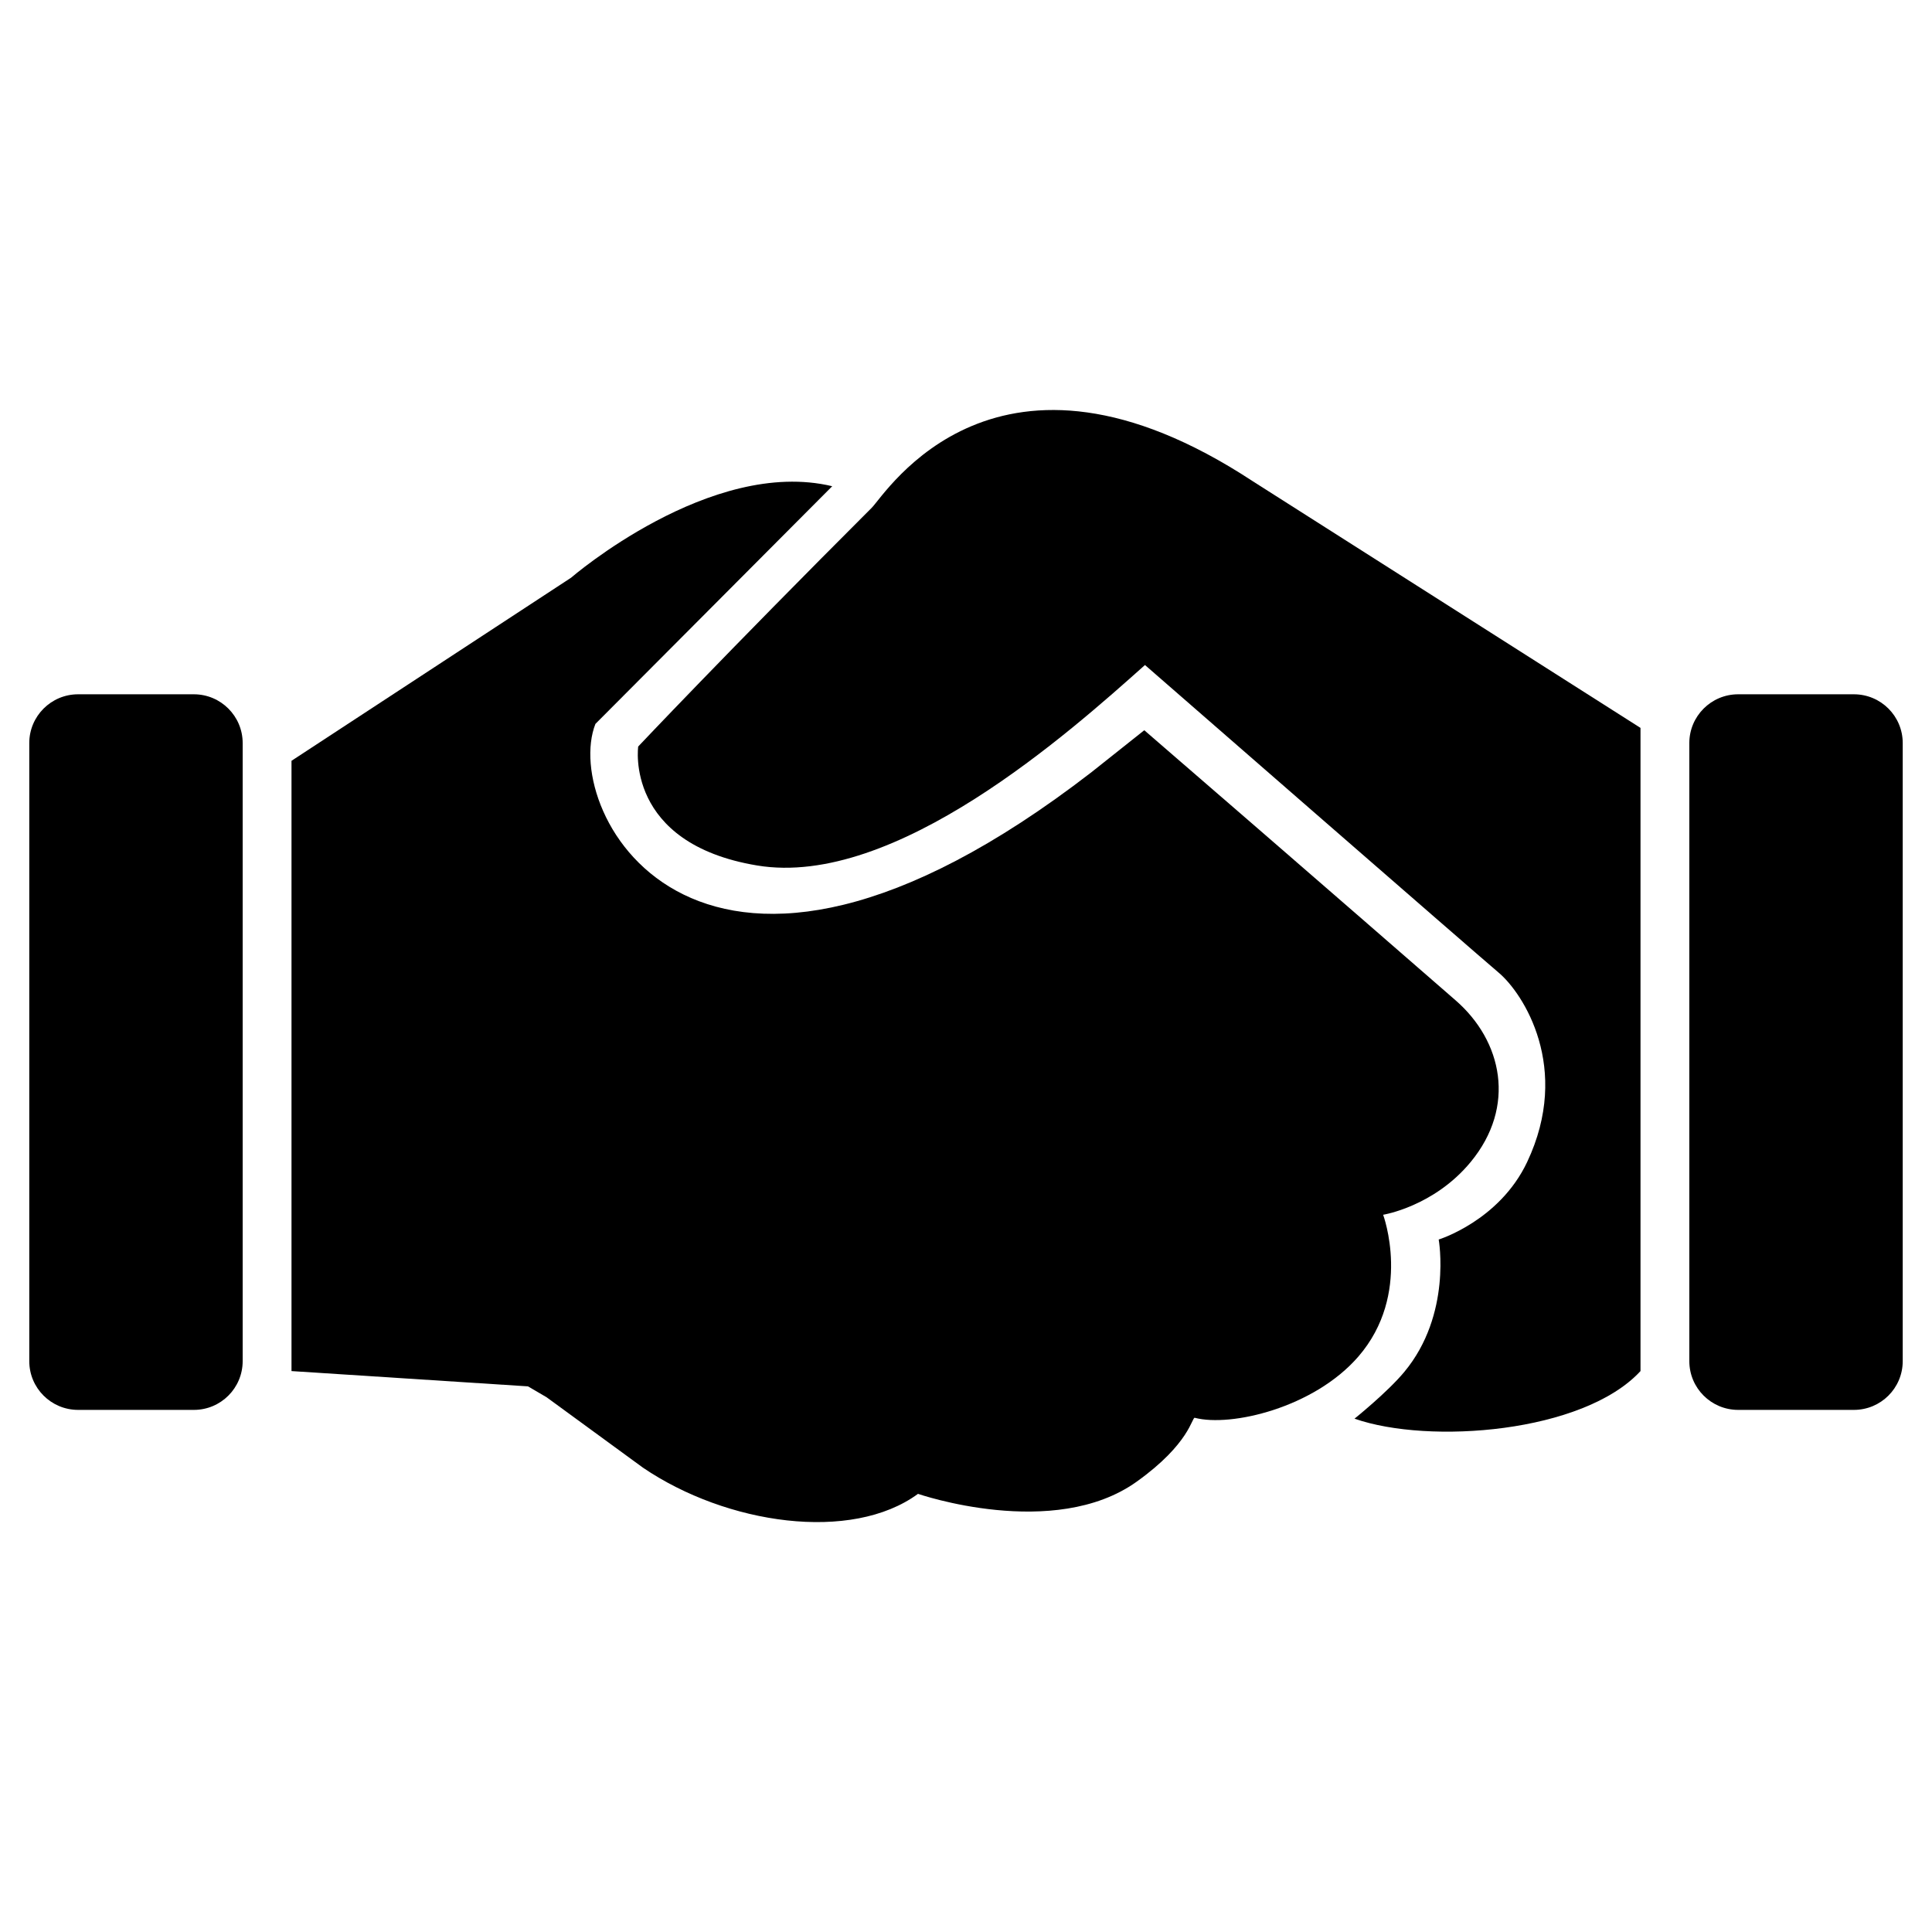
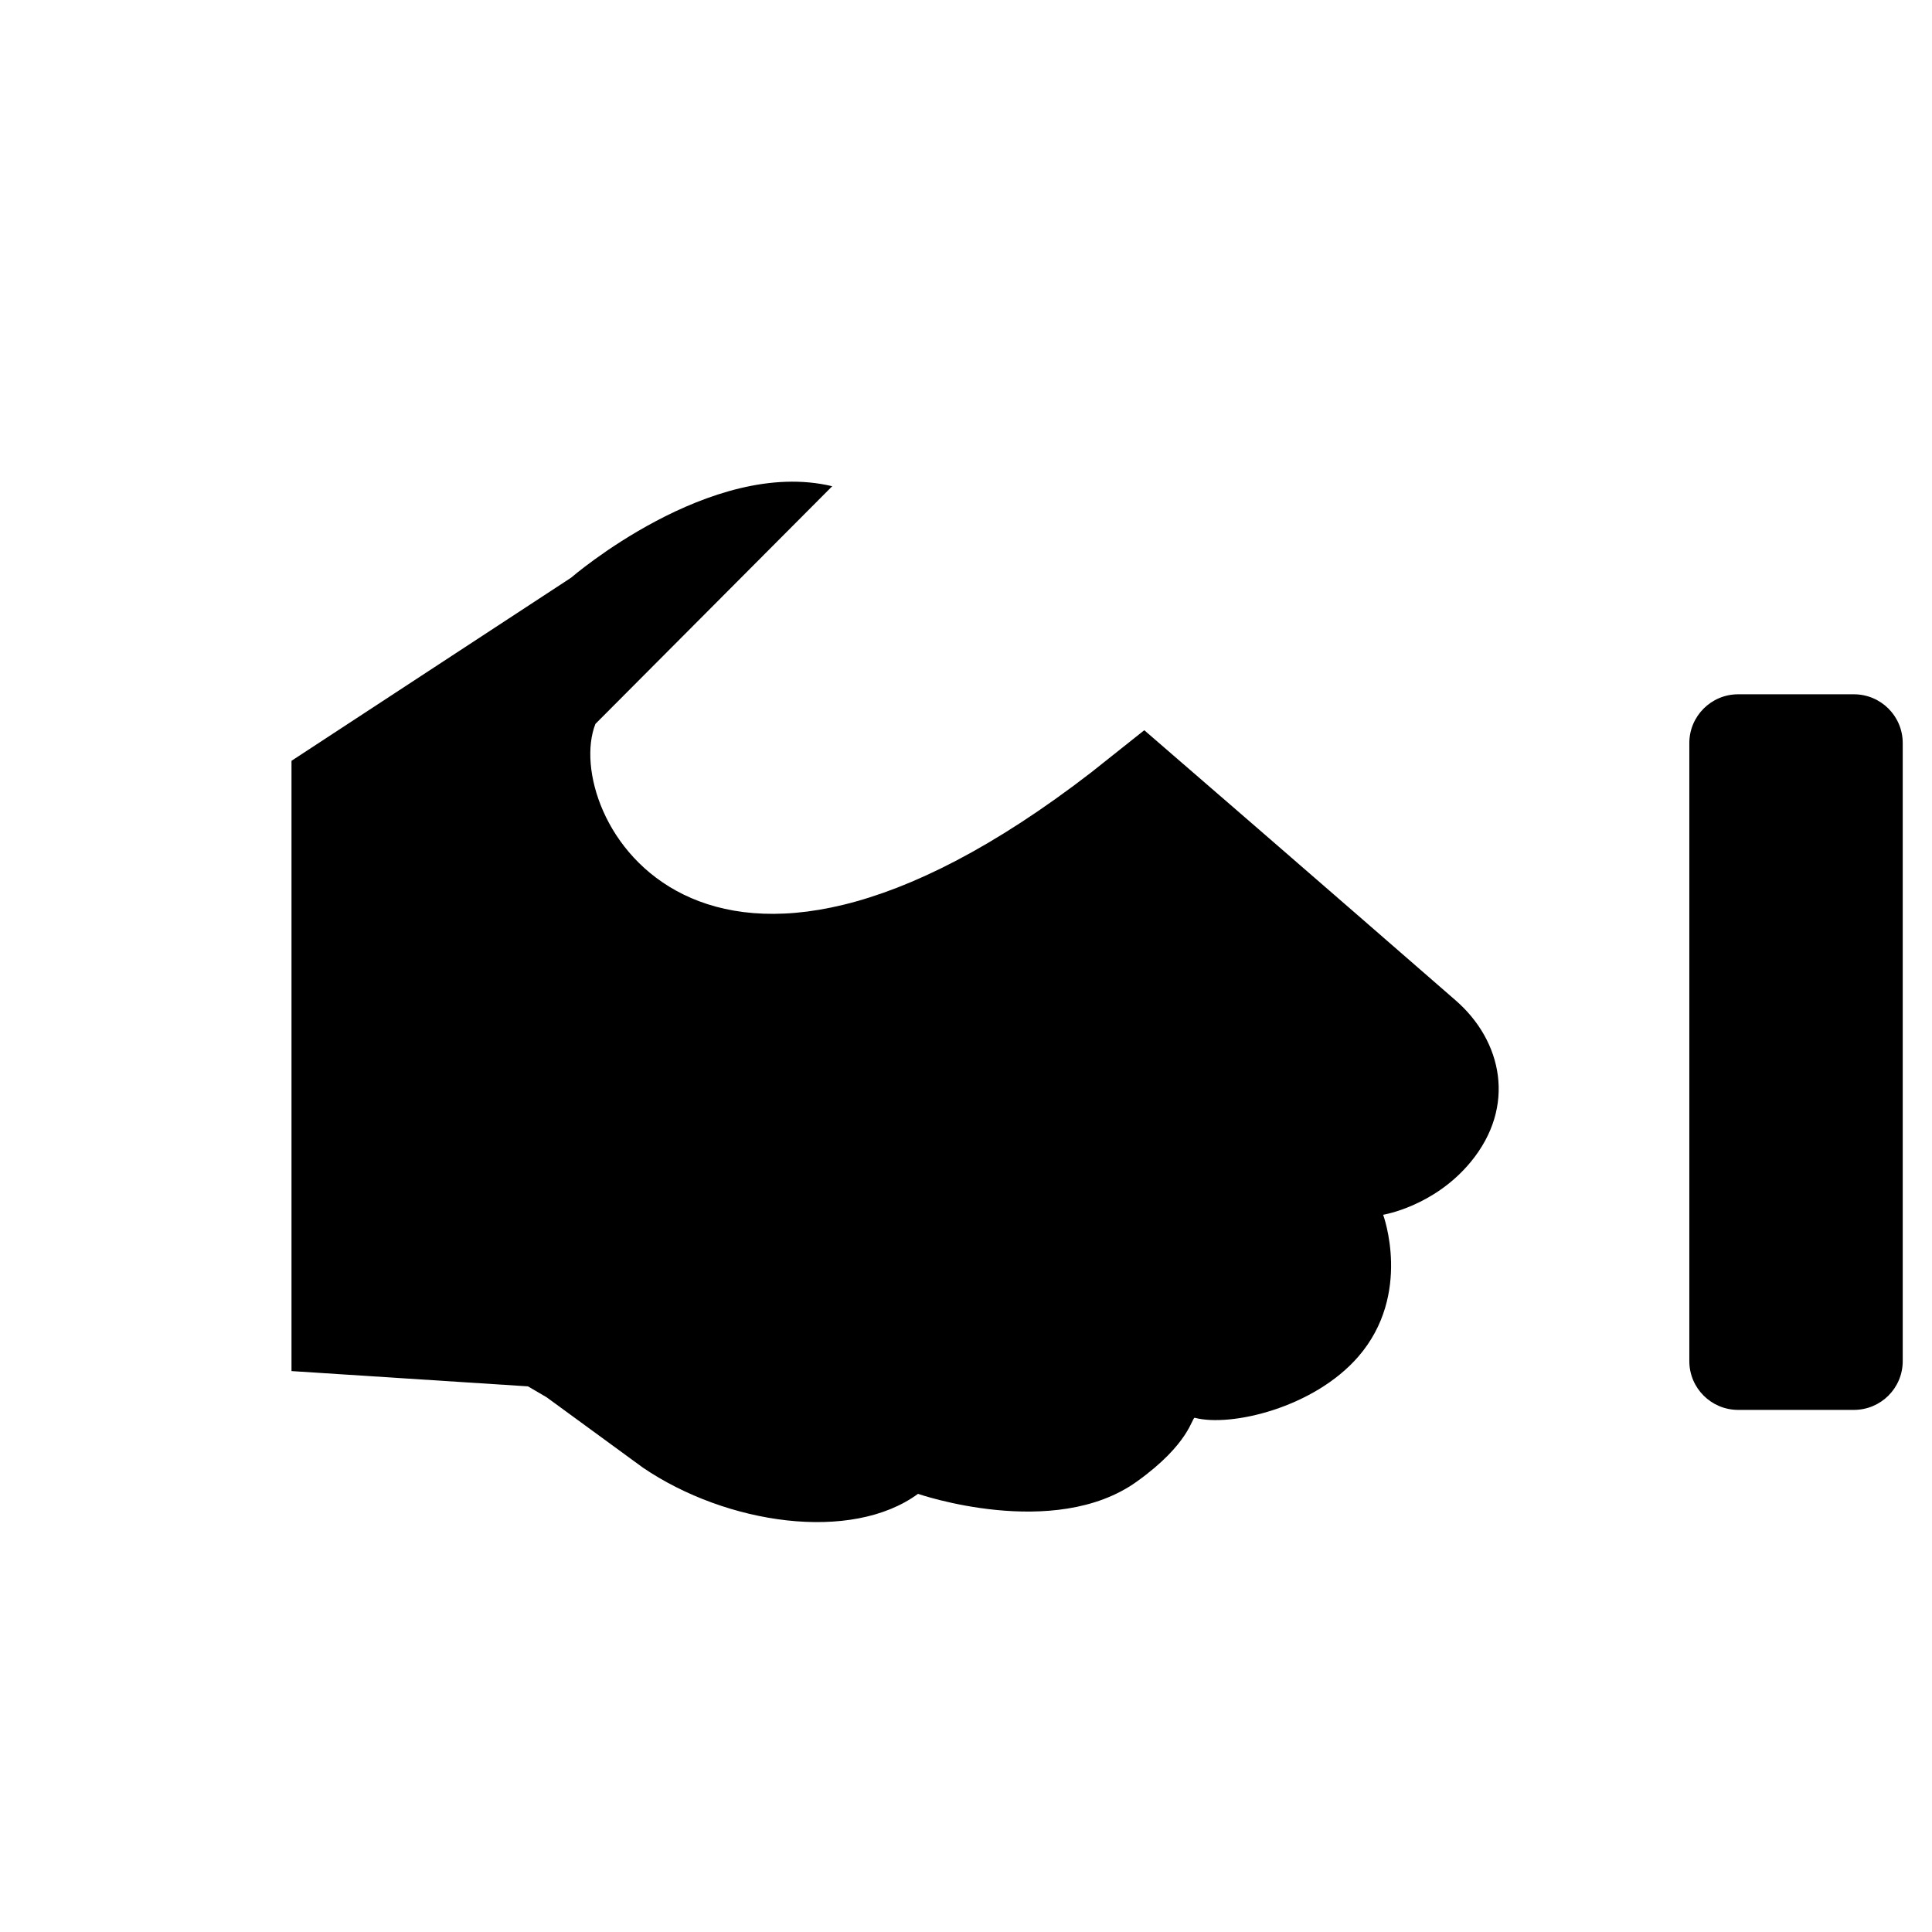
<svg xmlns="http://www.w3.org/2000/svg" height="100px" width="100px" fill="#000000" version="1.1" x="0px" y="0px" viewBox="0 0 33 33" enable-background="new 0 0 33 33" xml:space="preserve">
  <path d="M23.625,20.749c0,0,0.867-0.139,1.496-0.902c0.781-0.947,0.541-2.067-0.26-2.762c0,0-2.697-2.35-5.316-4.612l-0.906,0.72  c-6.684,5.16-9.061,0.68-8.469-0.828l4.045-4.06c-2.076-0.498-4.461,1.563-4.461,1.563l-4.775,3.127v10.424l4.039,0.261l0.318,0.186  l1.645,1.202c1.432,0.973,3.564,1.281,4.699,0.448c0,0,2.32,0.803,3.734-0.207c0.914-0.653,0.943-1.105,0.994-1.092  c0.615,0.161,2.033-0.169,2.793-1.045C24.127,22.103,23.625,20.749,23.625,20.749z" />
-   <path d="M14.891,8.672c-2.502,2.501-3.99,4.079-3.99,4.079s-0.236,1.655,2.031,2.032c2.357,0.392,5.344-2.281,6.625-3.424  c0,0,5.656,4.929,6.043,5.256c0.416,0.351,1.246,1.624,0.484,3.235c-0.475,1.003-1.51,1.322-1.51,1.322s0.23,1.278-0.588,2.262  c-0.289,0.348-0.85,0.798-0.85,0.798c1.273,0.445,3.91,0.244,4.885-0.813c0-1.229,0-10.986,0-10.986L21.4,8.221  C17.025,5.347,15.133,8.429,14.891,8.672z" />
  <path d="M31.666,11.859h-1.977c-0.461,0-0.834,0.374-0.834,0.833v10.557c0,0.46,0.373,0.833,0.834,0.833h1.977  c0.461,0,0.834-0.373,0.834-0.833V12.692C32.5,12.232,32.127,11.859,31.666,11.859z" />
-   <path d="M3.312,11.859H1.334c-0.461,0-0.834,0.374-0.834,0.833v10.557c0,0.46,0.373,0.833,0.834,0.833h1.978  c0.46,0,0.833-0.373,0.833-0.833V12.692C4.145,12.232,3.771,11.859,3.312,11.859z" />
</svg>